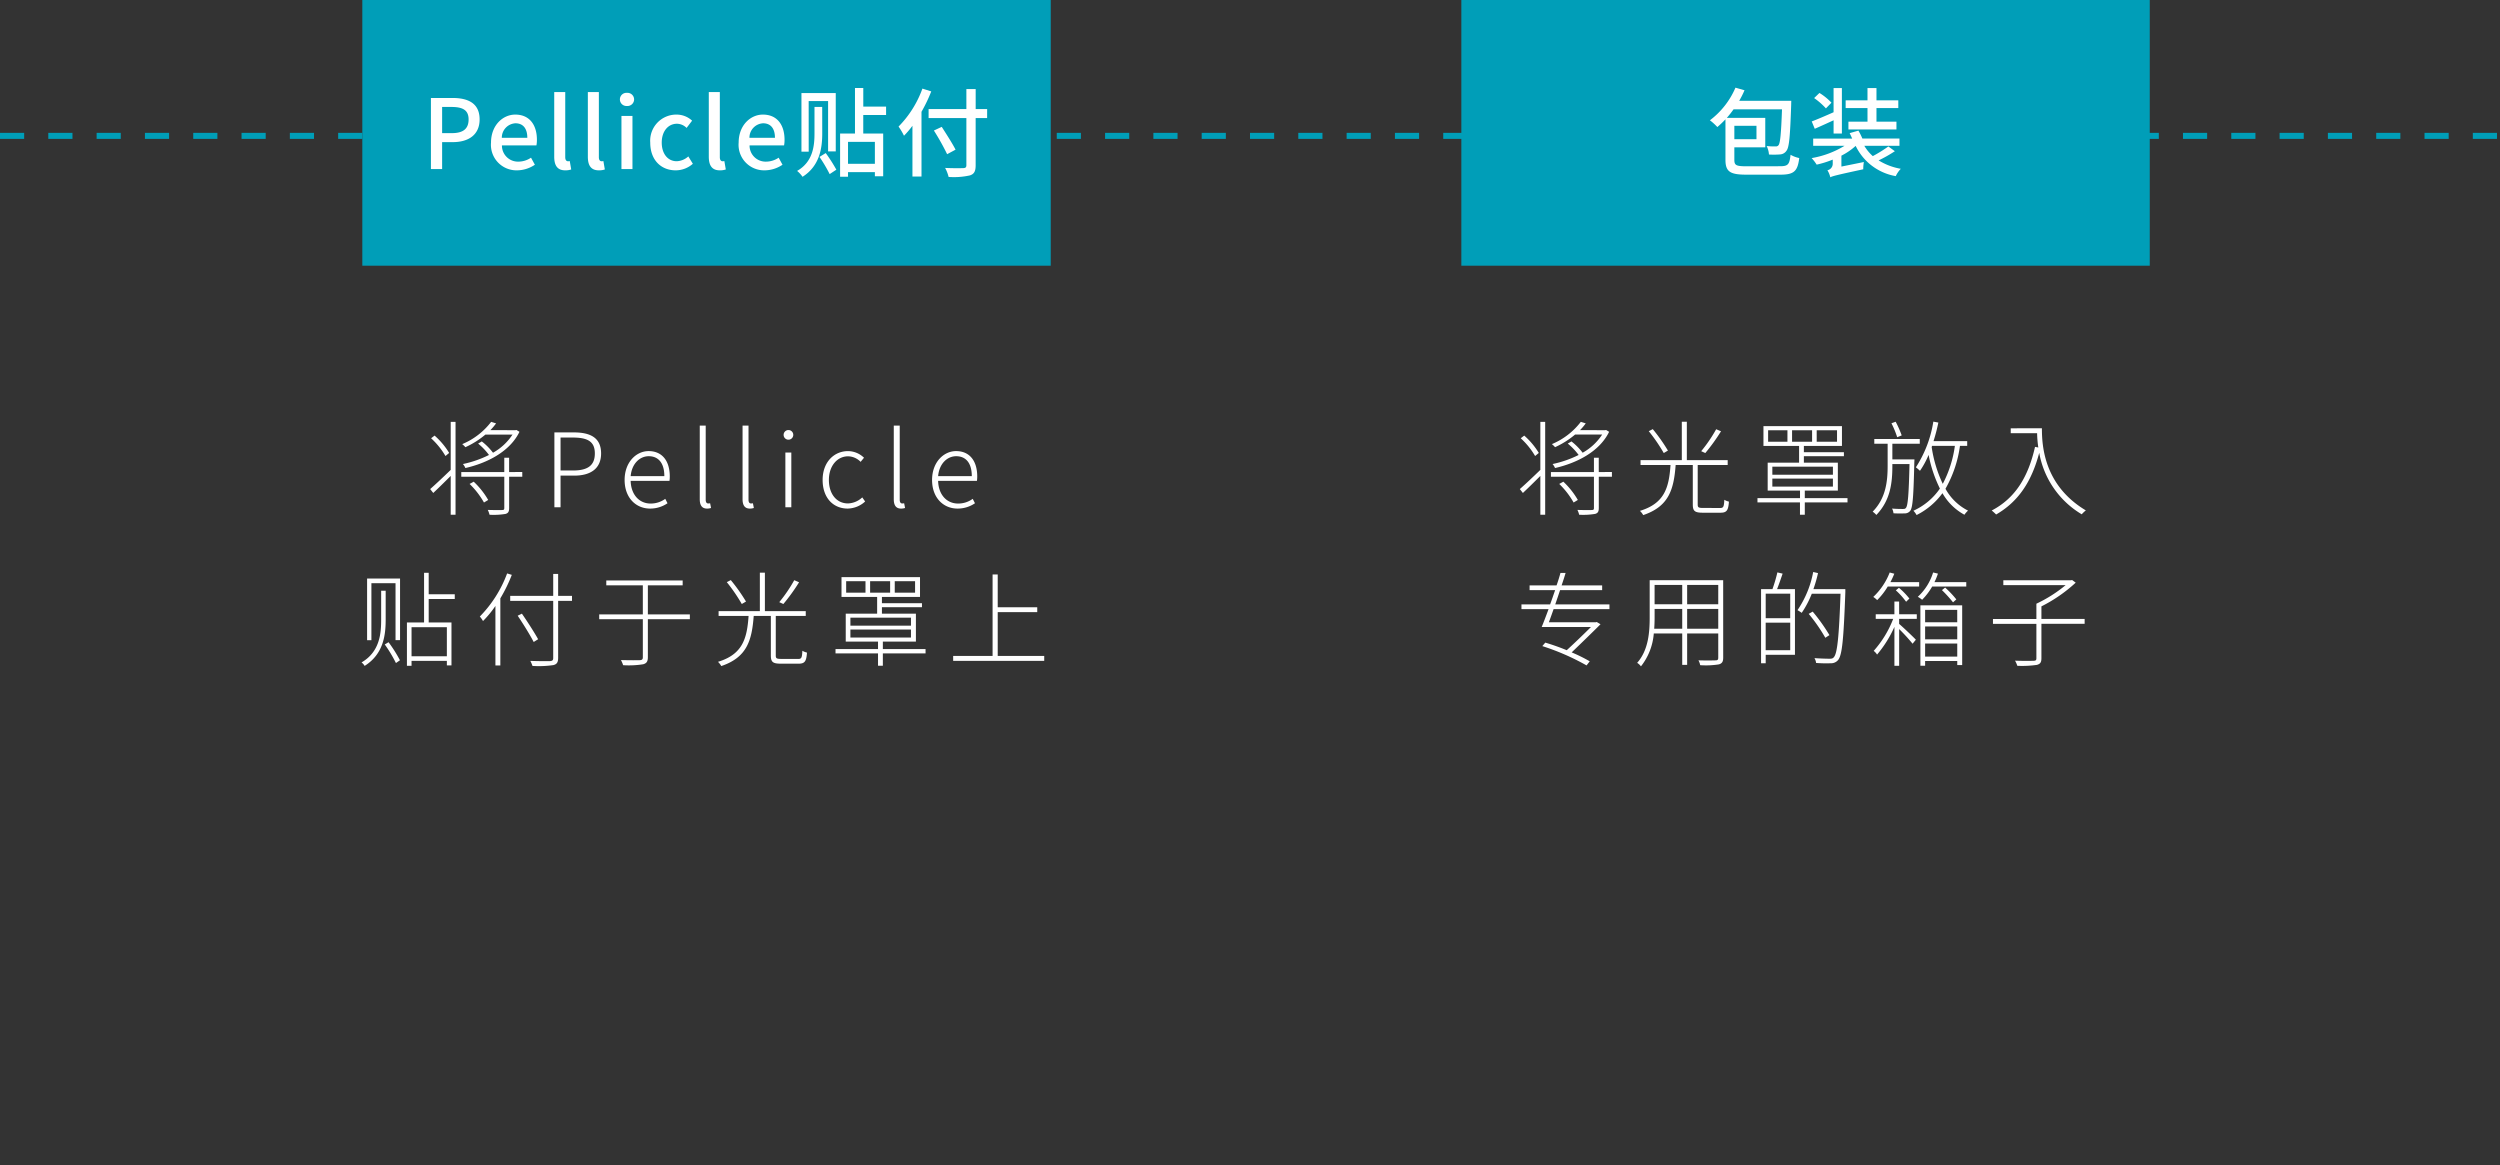
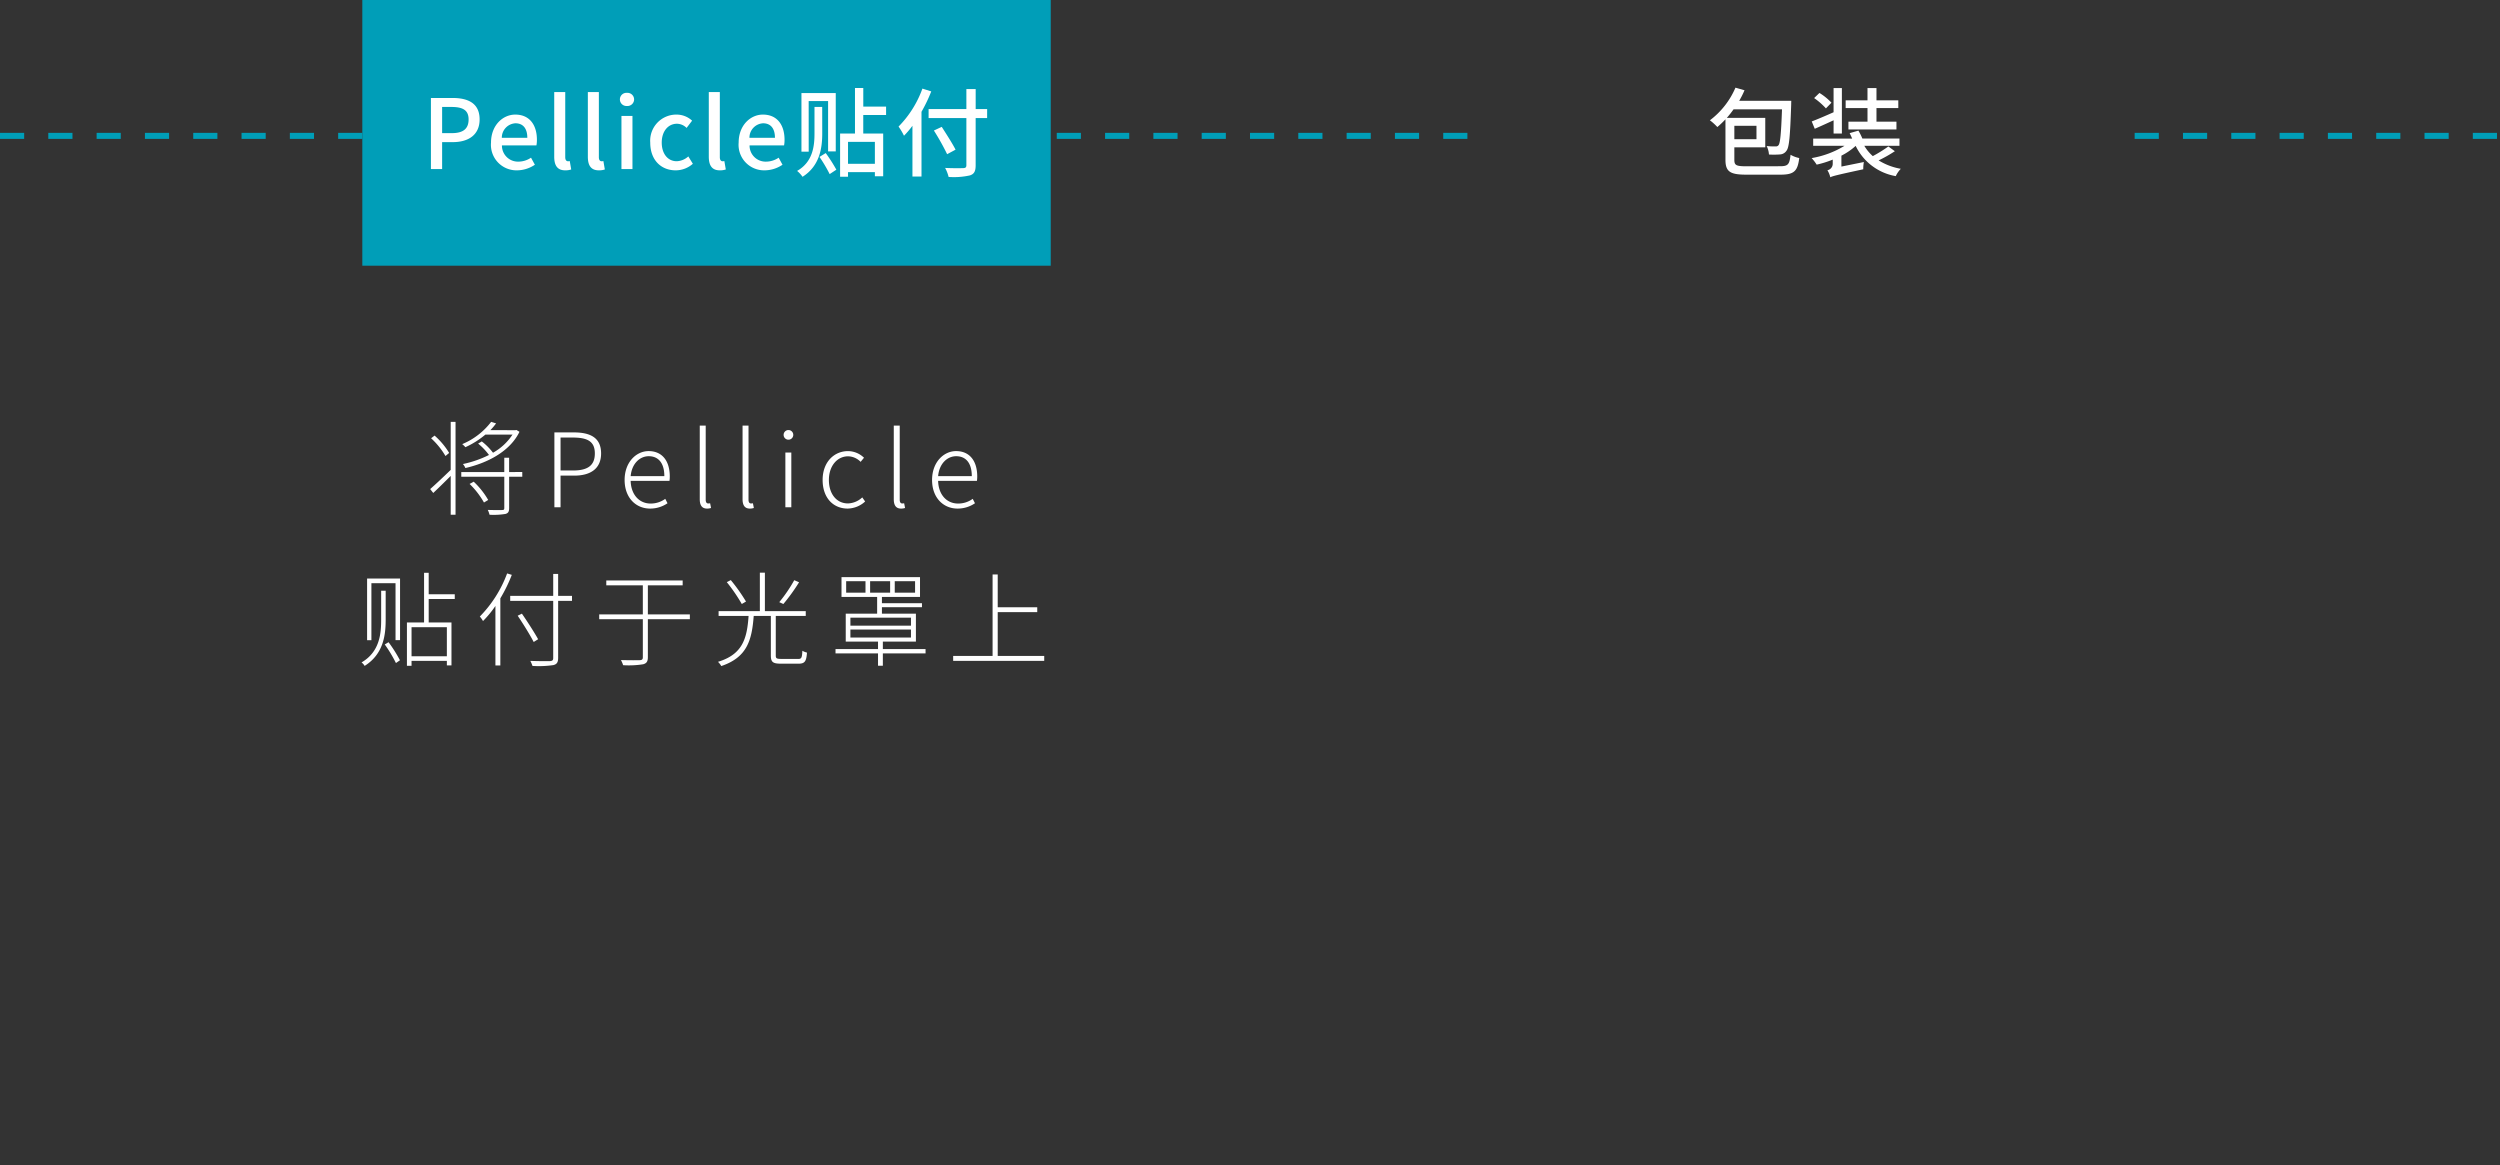
<svg xmlns="http://www.w3.org/2000/svg" width="414" height="193" viewBox="0 0 414 193">
  <rect x="0" y="0" width="414" height="193" fill="#333333" stroke="none" />
  <defs>
    <clipPath id="clip-_4_5_process_CN_mobile">
      <rect width="414" height="193" />
    </clipPath>
  </defs>
  <g id="_4_5_process_CN_mobile" data-name="4_5_process_CN_mobile" clip-path="url(#clip-_4_5_process_CN_mobile)">
    <path id="路径_3523" data-name="路径 3523" d="M42.871,7.964a9.2,9.2,0,0,1-3.23,3.009A10.117,10.117,0,0,0,37.788,9.1l-.612.357a10.388,10.388,0,0,1,1.8,1.887,17.842,17.842,0,0,1-4.318,1.5,2.4,2.4,0,0,1,.408.663c3.57-.816,7.361-2.7,8.959-6l-.51-.306-.153.034H39.2a9.53,9.53,0,0,0,.952-1.122l-.816-.255a11.684,11.684,0,0,1-4.794,3.689,3.766,3.766,0,0,1,.527.51,14.407,14.407,0,0,0,3.315-2.091ZM32.382,11.007a12.382,12.382,0,0,0-2.414-2.873l-.578.442a12.732,12.732,0,0,1,2.38,2.941Zm.255,2.805c-1.258,1.224-2.55,2.431-3.4,3.179l.51.646c.85-.8,1.887-1.819,2.89-2.822v6.426h.8V5.856h-.8Zm3.128,2.329a13.56,13.56,0,0,1,2.38,3.077l.7-.425a13.235,13.235,0,0,0-2.4-3.026Zm8.721-1.972H42.31V11.806h-.8v2.363H34.388v.782h7.123v5.168c0,.255-.068.34-.357.34-.289.017-1.241.017-2.38-.017a3.523,3.523,0,0,1,.289.8,12.135,12.135,0,0,0,2.652-.136c.459-.136.6-.391.6-.986V14.951h2.176ZM49.807,20h1.02V14.764h2.261c2.754,0,4.454-1.19,4.454-3.672,0-2.567-1.717-3.485-4.522-3.485H49.807Zm1.02-6.086V8.457h1.989c2.465,0,3.689.629,3.689,2.635,0,1.989-1.173,2.822-3.621,2.822Zm14.824,6.307a5.07,5.07,0,0,0,2.89-.884l-.374-.731a4.057,4.057,0,0,1-2.414.782c-1.955,0-3.264-1.547-3.315-3.757h6.426a4.7,4.7,0,0,0,.051-.714c0-2.652-1.309-4.216-3.5-4.216-2.057,0-3.978,1.836-3.978,4.777C61.435,18.453,63.322,20.221,65.651,20.221Zm-3.213-5.372c.187-2.074,1.513-3.3,2.992-3.3,1.581,0,2.584,1.105,2.584,3.3Zm12.648,5.372a2,2,0,0,0,.663-.1l-.153-.782a1.521,1.521,0,0,1-.323.034c-.238,0-.408-.187-.408-.612V6.485h-.986V18.657C73.879,19.711,74.271,20.221,75.086,20.221Zm7.089,0a2,2,0,0,0,.663-.1l-.153-.782a1.521,1.521,0,0,1-.323.034c-.238,0-.408-.187-.408-.612V6.485h-.986V18.657C80.968,19.711,81.359,20.221,82.175,20.221ZM88.057,20h.986V10.939h-.986Zm.51-11.186a.8.8,0,1,0,0-1.6.8.8,0,1,0,0,1.6Zm9.809,11.407a4.384,4.384,0,0,0,2.89-1.173l-.476-.68a3.619,3.619,0,0,1-2.363,1c-1.9,0-3.162-1.581-3.162-3.893s1.377-3.91,3.179-3.91a2.975,2.975,0,0,1,2.074.918l.561-.68a3.832,3.832,0,0,0-2.652-1.1c-2.244,0-4.2,1.751-4.2,4.777C94.229,18.487,96.013,20.221,98.376,20.221Zm8.84,0a2,2,0,0,0,.663-.1l-.153-.782a1.521,1.521,0,0,1-.323.034c-.238,0-.408-.187-.408-.612V6.485h-.986V18.657C106.009,19.711,106.4,20.221,107.216,20.221Zm9.35,0a5.07,5.07,0,0,0,2.89-.884l-.374-.731a4.057,4.057,0,0,1-2.414.782c-1.955,0-3.264-1.547-3.315-3.757h6.426a4.7,4.7,0,0,0,.051-.714c0-2.652-1.309-4.216-3.5-4.216-2.057,0-3.978,1.836-3.978,4.777C112.351,18.453,114.237,20.221,116.566,20.221Zm-3.213-5.372c.187-2.074,1.513-3.3,2.992-3.3,1.581,0,2.584,1.105,2.584,3.3ZM21.868,33.831H21.12v4.743c0,2.21-.17,5.338-3.247,7.123a2.016,2.016,0,0,1,.51.578c3.2-2.006,3.485-5.27,3.485-7.7Zm-.153,8.891A22.006,22.006,0,0,1,23.568,45.8l.663-.459a22.127,22.127,0,0,0-1.887-2.992Zm-2.924-.7h.714V32.573H23.5v9.435h.748v-10.2H18.791ZM32,44.677H26.152V39.866H32Zm1.309-9.486v-.782H28.991V30.856h-.765v8.228H25.387v7.174h.765v-.816H32v.748h.765V39.084H28.991V35.191Zm8.67-4.233a20.166,20.166,0,0,1-4.522,7.14,4.023,4.023,0,0,1,.527.748,16.972,16.972,0,0,0,2.057-2.5v9.86h.816V35.089a25.806,25.806,0,0,0,1.9-3.893Zm10.744,3.723H50.428V31.043h-.816v3.638H42.489V35.5h7.123v9.452c0,.391-.136.493-.527.527-.391.017-1.734.017-3.264-.034a5.571,5.571,0,0,1,.357.833,16.746,16.746,0,0,0,3.451-.136c.544-.136.8-.408.8-1.207V35.5h2.295Zm-5.61,7.174c-.561-1.02-1.734-2.856-2.686-4.233l-.7.34c.935,1.377,2.091,3.264,2.652,4.352Zm25.126-4.114H65.286V32.93h5.763v-.8H58.4v.8h6.052v4.811H57.228v.8h7.225v6.307c0,.357-.153.459-.51.476s-1.632.017-3.111-.017a5.054,5.054,0,0,1,.357.85A15.15,15.15,0,0,0,64.521,46c.527-.153.765-.425.765-1.173V38.54h6.953ZM89.528,32.08a24.1,24.1,0,0,1-2.482,3.638l.68.306a31.286,31.286,0,0,0,2.6-3.6Zm-7.99,3.536a29.276,29.276,0,0,0-2.516-3.553l-.663.34a28.369,28.369,0,0,1,2.482,3.621Zm5.814,9.5c-.748,0-.884-.1-.884-.561V38h4.964v-.8H84.666V30.839h-.833V37.2H77V38h4.964c-.255,3.774-1,6.358-5.066,7.6a2.979,2.979,0,0,1,.544.7c4.216-1.428,5.066-4.165,5.372-8.3h2.839v6.562c0,1.088.357,1.343,1.666,1.343h2.924c1.037,0,1.292-.391,1.394-1.836a2.489,2.489,0,0,1-.765-.306c-.051,1.156-.153,1.36-.68,1.36Zm11.475-4.862h10.03v1.326H98.827Zm0-1.972h10.03v1.326H98.827Zm3.264-6.035h3.315v1.9h-3.315Zm-.765,1.9h-3.2v-1.9h3.2Zm4.845-1.9h3.366v1.9h-3.366Zm5.1,11.237H104.2V42.246h5.474V37.622h-5.627V36.551h6.63v-.663h-6.63V34.851h6.307V31.57h-13v3.281h5.9v2.771h-5.2v4.624H103.4v1.241H96.362V44.2H103.4v2.04h.8V44.2h7.072Zm11.951,1.139V37.367h6.545v-.8h-6.545v-5.44h-.85v13.5h-6.528v.816h15.079v-.816Z" transform="translate(42 64)" fill="#fff" />
    <path id="路径_3524" data-name="路径 3524" d="M0,0H114V44H0Z" transform="translate(60)" fill="#009eb8" />
    <path id="路径_3525" data-name="路径 3525" d="M-45.64,0h1.856V-4.464h1.776c2.56,0,4.432-1.184,4.432-3.76,0-2.656-1.872-3.552-4.5-3.552H-45.64Zm1.856-5.952v-4.336h1.536c1.872,0,2.848.512,2.848,2.064s-.9,2.272-2.784,2.272ZM-31.4.208A5.339,5.339,0,0,0-28.424-.72l-.64-1.168a3.736,3.736,0,0,1-2.1.656A2.657,2.657,0,0,1-33.88-3.92h5.712a4.756,4.756,0,0,0,.08-.928c0-2.5-1.248-4.176-3.584-4.176-2.064,0-4.016,1.776-4.016,4.64A4.227,4.227,0,0,0-31.4.208Zm-2.5-5.392a2.386,2.386,0,0,1,2.256-2.4c1.28,0,1.968.88,1.968,2.4ZM-23.4.208a2.956,2.956,0,0,0,.992-.144l-.24-1.392a1.278,1.278,0,0,1-.3.032c-.224,0-.448-.176-.448-.672V-12.752h-1.824V-2.064C-25.224-.64-24.728.208-23.4.208Zm5.568,0A2.956,2.956,0,0,0-16.84.064l-.24-1.392a1.278,1.278,0,0,1-.3.032c-.224,0-.448-.176-.448-.672V-12.752h-1.824V-2.064C-19.656-.64-19.16.208-17.832.208ZM-14.088,0h1.824V-8.8h-1.824Zm.912-10.448a1.1,1.1,0,0,0,1.184-1.088,1.1,1.1,0,0,0-1.184-1.088,1.081,1.081,0,0,0-1.168,1.088A1.09,1.09,0,0,0-13.176-10.448ZM-5.112.208A4.288,4.288,0,0,0-2.264-.88L-3.016-2.1a3.014,3.014,0,0,1-1.92.8c-1.472,0-2.48-1.232-2.48-3.088,0-1.872,1.056-3.12,2.528-3.12A2.306,2.306,0,0,1-3.3-6.816l.912-1.2A3.778,3.778,0,0,0-4.968-9.024,4.324,4.324,0,0,0-9.32-4.384C-9.32-1.472-7.5.208-5.112.208ZM2.2.208A2.955,2.955,0,0,0,3.192.064l-.24-1.392a1.278,1.278,0,0,1-.3.032c-.224,0-.448-.176-.448-.672V-12.752H.376V-2.064C.376-.64.872.208,2.2.208Zm7.408,0A5.339,5.339,0,0,0,12.584-.72l-.64-1.168a3.736,3.736,0,0,1-2.1.656A2.657,2.657,0,0,1,7.128-3.92H12.84a4.756,4.756,0,0,0,.08-.928c0-2.5-1.248-4.176-3.584-4.176-2.064,0-4.016,1.776-4.016,4.64A4.227,4.227,0,0,0,9.608.208Zm-2.5-5.392a2.386,2.386,0,0,1,2.256-2.4c1.28,0,1.968.88,1.968,2.4Zm9.808-6.08h3.216v8.336H21.4v-9.664H15.72V-2.88h1.2Zm2.24.976H17.88V-5.92c0,1.984-.208,4.7-2.88,6.224a4.636,4.636,0,0,1,.9.976c2.88-1.824,3.264-4.816,3.264-7.2Zm-.448,8.272A24.682,24.682,0,0,1,20.392.832L21.5.1a25.7,25.7,0,0,0-1.76-2.752ZM27.88-.88H23.432V-4.512H27.88Zm1.856-8.08v-1.392H25.96v-3.072H24.584v7.536H22.12V1.264h1.312V.5H27.88v.688h1.376V-5.888h-3.3V-8.96Zm6.016-4.368A17.313,17.313,0,0,1,31.8-7.04a10.167,10.167,0,0,1,.9,1.52A14.582,14.582,0,0,0,34.1-7.168v8.4h1.5V-9.488a25.089,25.089,0,0,0,1.616-3.376Zm10.72,3.392h-1.9v-3.312H43.032v3.312H36.776v1.488h6.256V-.64c0,.352-.144.464-.512.48-.384.016-1.712.032-3.008-.032A6.083,6.083,0,0,1,40.088,1.3a12.038,12.038,0,0,0,3.536-.256c.672-.224.944-.64.944-1.68V-8.448h1.9ZM41.24-3.216c-.48-.96-1.52-2.576-2.288-3.776l-1.3.608a39.811,39.811,0,0,1,2.192,3.92Z" transform="translate(117 28)" fill="#fff" />
-     <path id="路径_3526" data-name="路径 3526" d="M41.316,7.964a9.2,9.2,0,0,1-3.23,3.009A10.117,10.117,0,0,0,36.233,9.1l-.612.357a10.388,10.388,0,0,1,1.8,1.887,17.842,17.842,0,0,1-4.318,1.5,2.4,2.4,0,0,1,.408.663c3.57-.816,7.361-2.7,8.959-6l-.51-.306-.153.034H37.644A9.53,9.53,0,0,0,38.6,6.111l-.816-.255a11.684,11.684,0,0,1-4.794,3.689,3.766,3.766,0,0,1,.527.51,14.407,14.407,0,0,0,3.315-2.091ZM30.827,11.007a12.382,12.382,0,0,0-2.414-2.873l-.578.442a12.732,12.732,0,0,1,2.38,2.941Zm.255,2.805c-1.258,1.224-2.55,2.431-3.4,3.179l.51.646c.85-.8,1.887-1.819,2.89-2.822v6.426h.8V5.856h-.8Zm3.128,2.329a13.56,13.56,0,0,1,2.38,3.077l.7-.425a13.235,13.235,0,0,0-2.4-3.026Zm8.721-1.972H40.755V11.806h-.8v2.363H32.833v.782h7.123v5.168c0,.255-.068.34-.357.34-.289.017-1.241.017-2.38-.017a3.523,3.523,0,0,1,.289.8A12.135,12.135,0,0,0,40.16,21.1c.459-.136.6-.391.6-.986V14.951h2.176ZM60.2,7.08a24.1,24.1,0,0,1-2.482,3.638l.68.306A31.286,31.286,0,0,0,61,7.42Zm-7.99,3.536A29.276,29.276,0,0,0,49.7,7.063l-.663.34a28.368,28.368,0,0,1,2.482,3.621Zm5.814,9.5c-.748,0-.884-.1-.884-.561V13h4.964v-.8H55.341V5.839h-.833V12.2H47.674V13h4.964c-.255,3.774-1,6.358-5.066,7.6a2.979,2.979,0,0,1,.544.7c4.216-1.428,5.066-4.165,5.372-8.3h2.839v6.562c0,1.088.357,1.343,1.666,1.343h2.924c1.037,0,1.292-.391,1.394-1.836a2.489,2.489,0,0,1-.765-.306c-.051,1.156-.153,1.36-.68,1.36ZM69.5,15.257h10.03v1.326H69.5Zm0-1.972h10.03v1.326H69.5ZM72.766,7.25h3.315v1.9H72.766ZM72,9.154h-3.2V7.25H72Zm4.845-1.9h3.366v1.9H76.846Zm5.1,11.237H74.874V17.246h5.474V12.622H74.721V11.551h6.63v-.663h-6.63V9.851h6.307V6.57h-13V9.851h5.9v2.771h-5.2v4.624h5.355v1.241H67.037V19.2h7.038v2.04h.8V19.2h7.072ZM90.922,8.1a17.571,17.571,0,0,0-1-2.261l-.7.255a14.823,14.823,0,0,1,.952,2.312Zm-1.547,3.978v-2.6h4.539V8.695H86.383v.782h2.21v3.655c0,2.533-.272,5.355-2.482,7.6a3.236,3.236,0,0,1,.612.544c2.329-2.414,2.652-5.3,2.652-8.126v-.306h2.839c-.119,5.083-.272,6.851-.578,7.242-.136.187-.272.2-.527.2-.272,0-1,0-1.785-.068a2.191,2.191,0,0,1,.238.782,16.975,16.975,0,0,0,1.836.017,1.119,1.119,0,0,0,.935-.425c.425-.578.544-2.4.68-8.075.017-.119.017-.442.017-.442ZM99.728,9.834a19.016,19.016,0,0,1-2.006,6.29,21.487,21.487,0,0,1-1.836-6.086.9.9,0,0,0,.051-.2Zm2.04,0V9.052H96.192a30.222,30.222,0,0,0,.8-3.077l-.833-.153a19.392,19.392,0,0,1-2.89,7.565,8.036,8.036,0,0,1,.68.578,14.191,14.191,0,0,0,1.428-2.635,21.916,21.916,0,0,0,1.87,5.576,10.644,10.644,0,0,1-4.386,3.672,3.518,3.518,0,0,1,.527.714,11.977,11.977,0,0,0,4.284-3.621,9.283,9.283,0,0,0,3.638,3.57,3.348,3.348,0,0,1,.6-.68,8.807,8.807,0,0,1-3.74-3.621,19.715,19.715,0,0,0,2.4-7.106Zm7.208-2.907v.816h4.369a18.5,18.5,0,0,0,.2,2.363L113,10c-1.122,4.981-3.264,8.5-7.174,10.54a7.279,7.279,0,0,1,.731.663c3.672-2.125,5.865-5.406,7.14-10.217a14.856,14.856,0,0,0,7.038,10.183,4.867,4.867,0,0,1,.68-.646c-6.936-4.148-7.276-10.693-7.276-13.6ZM42.523,36.874v-.782H33.547c.272-.782.544-1.581.8-2.363h6.97v-.782H34.6c.238-.714.476-1.411.663-2.074h-.85c-.17.646-.391,1.343-.646,2.074H29.3v.782H33.53c-.272.782-.544,1.581-.833,2.363H27.954v.782h4.488c-.408,1.1-.8,2.142-1.139,2.958h8.16c-1.088,1.088-2.652,2.6-4.012,3.842A37.237,37.237,0,0,0,31.9,42.416l-.493.578a38.958,38.958,0,0,1,7.327,3.2l.527-.68a25.85,25.85,0,0,0-2.992-1.479c1.615-1.547,3.5-3.383,4.777-4.658L40.415,39l-.136.051H32.493c.238-.646.51-1.394.782-2.176Zm12.869,3.247V36.84h5.151v3.281Zm-5.457,0c.051-.646.068-1.292.068-1.887V36.84h4.573v3.281Zm4.641-7.259v3.2H50v-3.2Zm5.967,3.2H55.392v-3.2h5.151Zm.816-3.978H49.187v6.154c0,2.4-.187,5.406-2.074,7.531a2.26,2.26,0,0,1,.629.578,10,10,0,0,0,2.125-5.44h4.709v5.2h.816V40.9h5.151v4.012c0,.34-.119.442-.442.442-.34.017-1.513.034-2.839,0a2.525,2.525,0,0,1,.289.8,13.6,13.6,0,0,0,3.111-.136c.493-.153.7-.425.7-1.1Zm11.1,6.29H68.4V34.307H72.46Zm-4.063,5.3V39.118H72.46v4.556Zm1.938-12.886a24.384,24.384,0,0,1-.816,2.771H67.632V45.833H68.4V44.439h4.845V33.559H70.284c.289-.731.629-1.717.918-2.567Zm11.254,2.771H76.3a22.666,22.666,0,0,0,.765-2.652l-.8-.187a16.647,16.647,0,0,1-2.6,6.324,6.225,6.225,0,0,1,.7.442,16.15,16.15,0,0,0,1.666-3.162h4.76c-.255,7.259-.544,9.894-1.105,10.506-.17.221-.374.255-.714.255-.374,0-1.377-.017-2.5-.1a1.944,1.944,0,0,1,.272.8,21.06,21.06,0,0,0,2.448.051,1.508,1.508,0,0,0,1.19-.527c.68-.8.918-3.383,1.207-11.271Zm-2.635,7.616a29.684,29.684,0,0,0-2.771-3.893l-.663.374a27.246,27.246,0,0,1,2.754,3.961Zm14.858-8.041V32.4h-4.76a13,13,0,0,0,.646-1.394l-.765-.2a10.965,10.965,0,0,1-2.72,4.046,3.467,3.467,0,0,1,.646.527,11.41,11.41,0,0,0,1.751-2.244Zm-3.859.629a11.979,11.979,0,0,1,1.7,1.887l.544-.527a12.026,12.026,0,0,0-1.734-1.785Zm.544,1.853h-.782v2.108H86.621v.765h2.89a17.192,17.192,0,0,1-3.23,5.3,2.114,2.114,0,0,1,.561.612,19.126,19.126,0,0,0,2.873-4.59v6.443H90.5V40.172A30.907,30.907,0,0,1,92.724,42.6l.544-.663c-.408-.442-2.108-2.057-2.771-2.618v-.833h2.924v-.765H90.5Zm9.622,1.377V39.05H94.8V36.993ZM94.8,41.872V39.747h5.321v2.125Zm0,2.856V42.569h5.321v2.159Zm-.782,1.513H94.8v-.782h5.321v.68h.816V36.245H94.016Zm5.95-10.982A16.015,16.015,0,0,0,98.113,33.3l-.527.425a20.831,20.831,0,0,1,1.836,2.023ZM96.345,32.4a10.237,10.237,0,0,0,.578-1.411l-.8-.187a9.1,9.1,0,0,1-2.533,4.029,4.771,4.771,0,0,1,.714.493,10.765,10.765,0,0,0,1.666-2.193h5.644V32.4Zm24.871,6.1h-7.157V36.415a24.667,24.667,0,0,0,5.678-3.927l-.6-.442-.2.051H107.752v.8h10.319a22.731,22.731,0,0,1-4.845,3.077v2.533h-7.191v.8h7.191V45c0,.323-.1.408-.442.425-.374.017-1.615.034-3.094-.017a4.058,4.058,0,0,1,.374.85,17.254,17.254,0,0,0,3.247-.153c.544-.153.748-.408.748-1.1V39.305h7.157Z" transform="translate(224 64)" fill="#fff" />
-     <path id="路径_3527" data-name="路径 3527" d="M0,0H114V44H0Z" transform="translate(242)" fill="#009eb8" />
    <path id="路径_3529" data-name="路径 3529" d="M-8.128-7.168v2.224h-3.664V-7.168ZM-9.84-.464c-1.68,0-1.952-.192-1.952-1.072V-3.6h5.12V-8.48H-13.04A16.914,16.914,0,0,0-11.92-9.9H-3.9c-.144,4.048-.3,5.568-.56,5.92a.522.522,0,0,1-.512.224,10.843,10.843,0,0,1-1.472-.064,3.7,3.7,0,0,1,.384,1.408,13.419,13.419,0,0,0,1.84-.016,1.361,1.361,0,0,0,1.072-.624c.448-.576.592-2.448.768-7.6,0-.192.016-.656.016-.656h-8.624a14.834,14.834,0,0,0,.88-1.744l-1.5-.432A13.328,13.328,0,0,1-15.84-8.08a9.344,9.344,0,0,1,1.232,1.12,16.657,16.657,0,0,0,1.344-1.28v6.7c0,1.984.784,2.464,3.456,2.464h5.664c2.272,0,2.832-.608,3.1-2.752a4.771,4.771,0,0,1-1.44-.544c-.176,1.584-.384,1.9-1.744,1.9Zm20.1-7.392H7.1v1.3h7.952v-1.3H11.744V-10.1H15.36v-1.28H11.744v-2.032H10.256v2.032H6.64v1.28h3.616ZM4.288-10.992A9.531,9.531,0,0,0,2.3-12.608l-.88.848a11.2,11.2,0,0,1,1.952,1.712Zm.352,5.1H6.016v-7.52H4.64v4C3.3-8.816,1.952-8.24,1.024-7.888l.5,1.216c.912-.4,2.016-.9,3.12-1.408Zm9.072,2.144a22.653,22.653,0,0,1-2.576,1.6A7.176,7.176,0,0,1,9.728-3.856h5.824v-1.2H9.408a10.037,10.037,0,0,0-.656-1.312L7.3-5.952c.128.256.288.576.416.9H1.264v1.2H6.448a15.322,15.322,0,0,1-5.44,2.032A7.55,7.55,0,0,1,1.84-.736,16.427,16.427,0,0,0,4.5-1.568v.72a1.09,1.09,0,0,1-.88,1.04A3.99,3.99,0,0,1,4.1,1.36c.352-.192.944-.352,5.456-1.328a6.473,6.473,0,0,1,.1-1.2L5.936-.416V-2.224A10.608,10.608,0,0,0,8.3-3.84a9.086,9.086,0,0,0,6.64,5.008,4.557,4.557,0,0,1,.832-1.216A10.262,10.262,0,0,1,12.1-1.44a22.267,22.267,0,0,0,2.688-1.52Z" transform="translate(299 28)" fill="#fff" />
    <path id="路径_3528" data-name="路径 3528" d="M0,0H69.5" transform="translate(175 22.5)" fill="none" stroke="#009eb8" stroke-width="1" stroke-dasharray="4" />
    <path id="路径_3522" data-name="路径 3522" d="M0,0H60.5" transform="translate(0 22.5)" fill="none" stroke="#009eb8" stroke-width="1" stroke-dasharray="4" />
    <path id="路径_3530" data-name="路径 3530" d="M0,0H60.5" transform="translate(353.5 22.5)" fill="none" stroke="#009eb8" stroke-width="1" stroke-dasharray="4" />
  </g>
</svg>